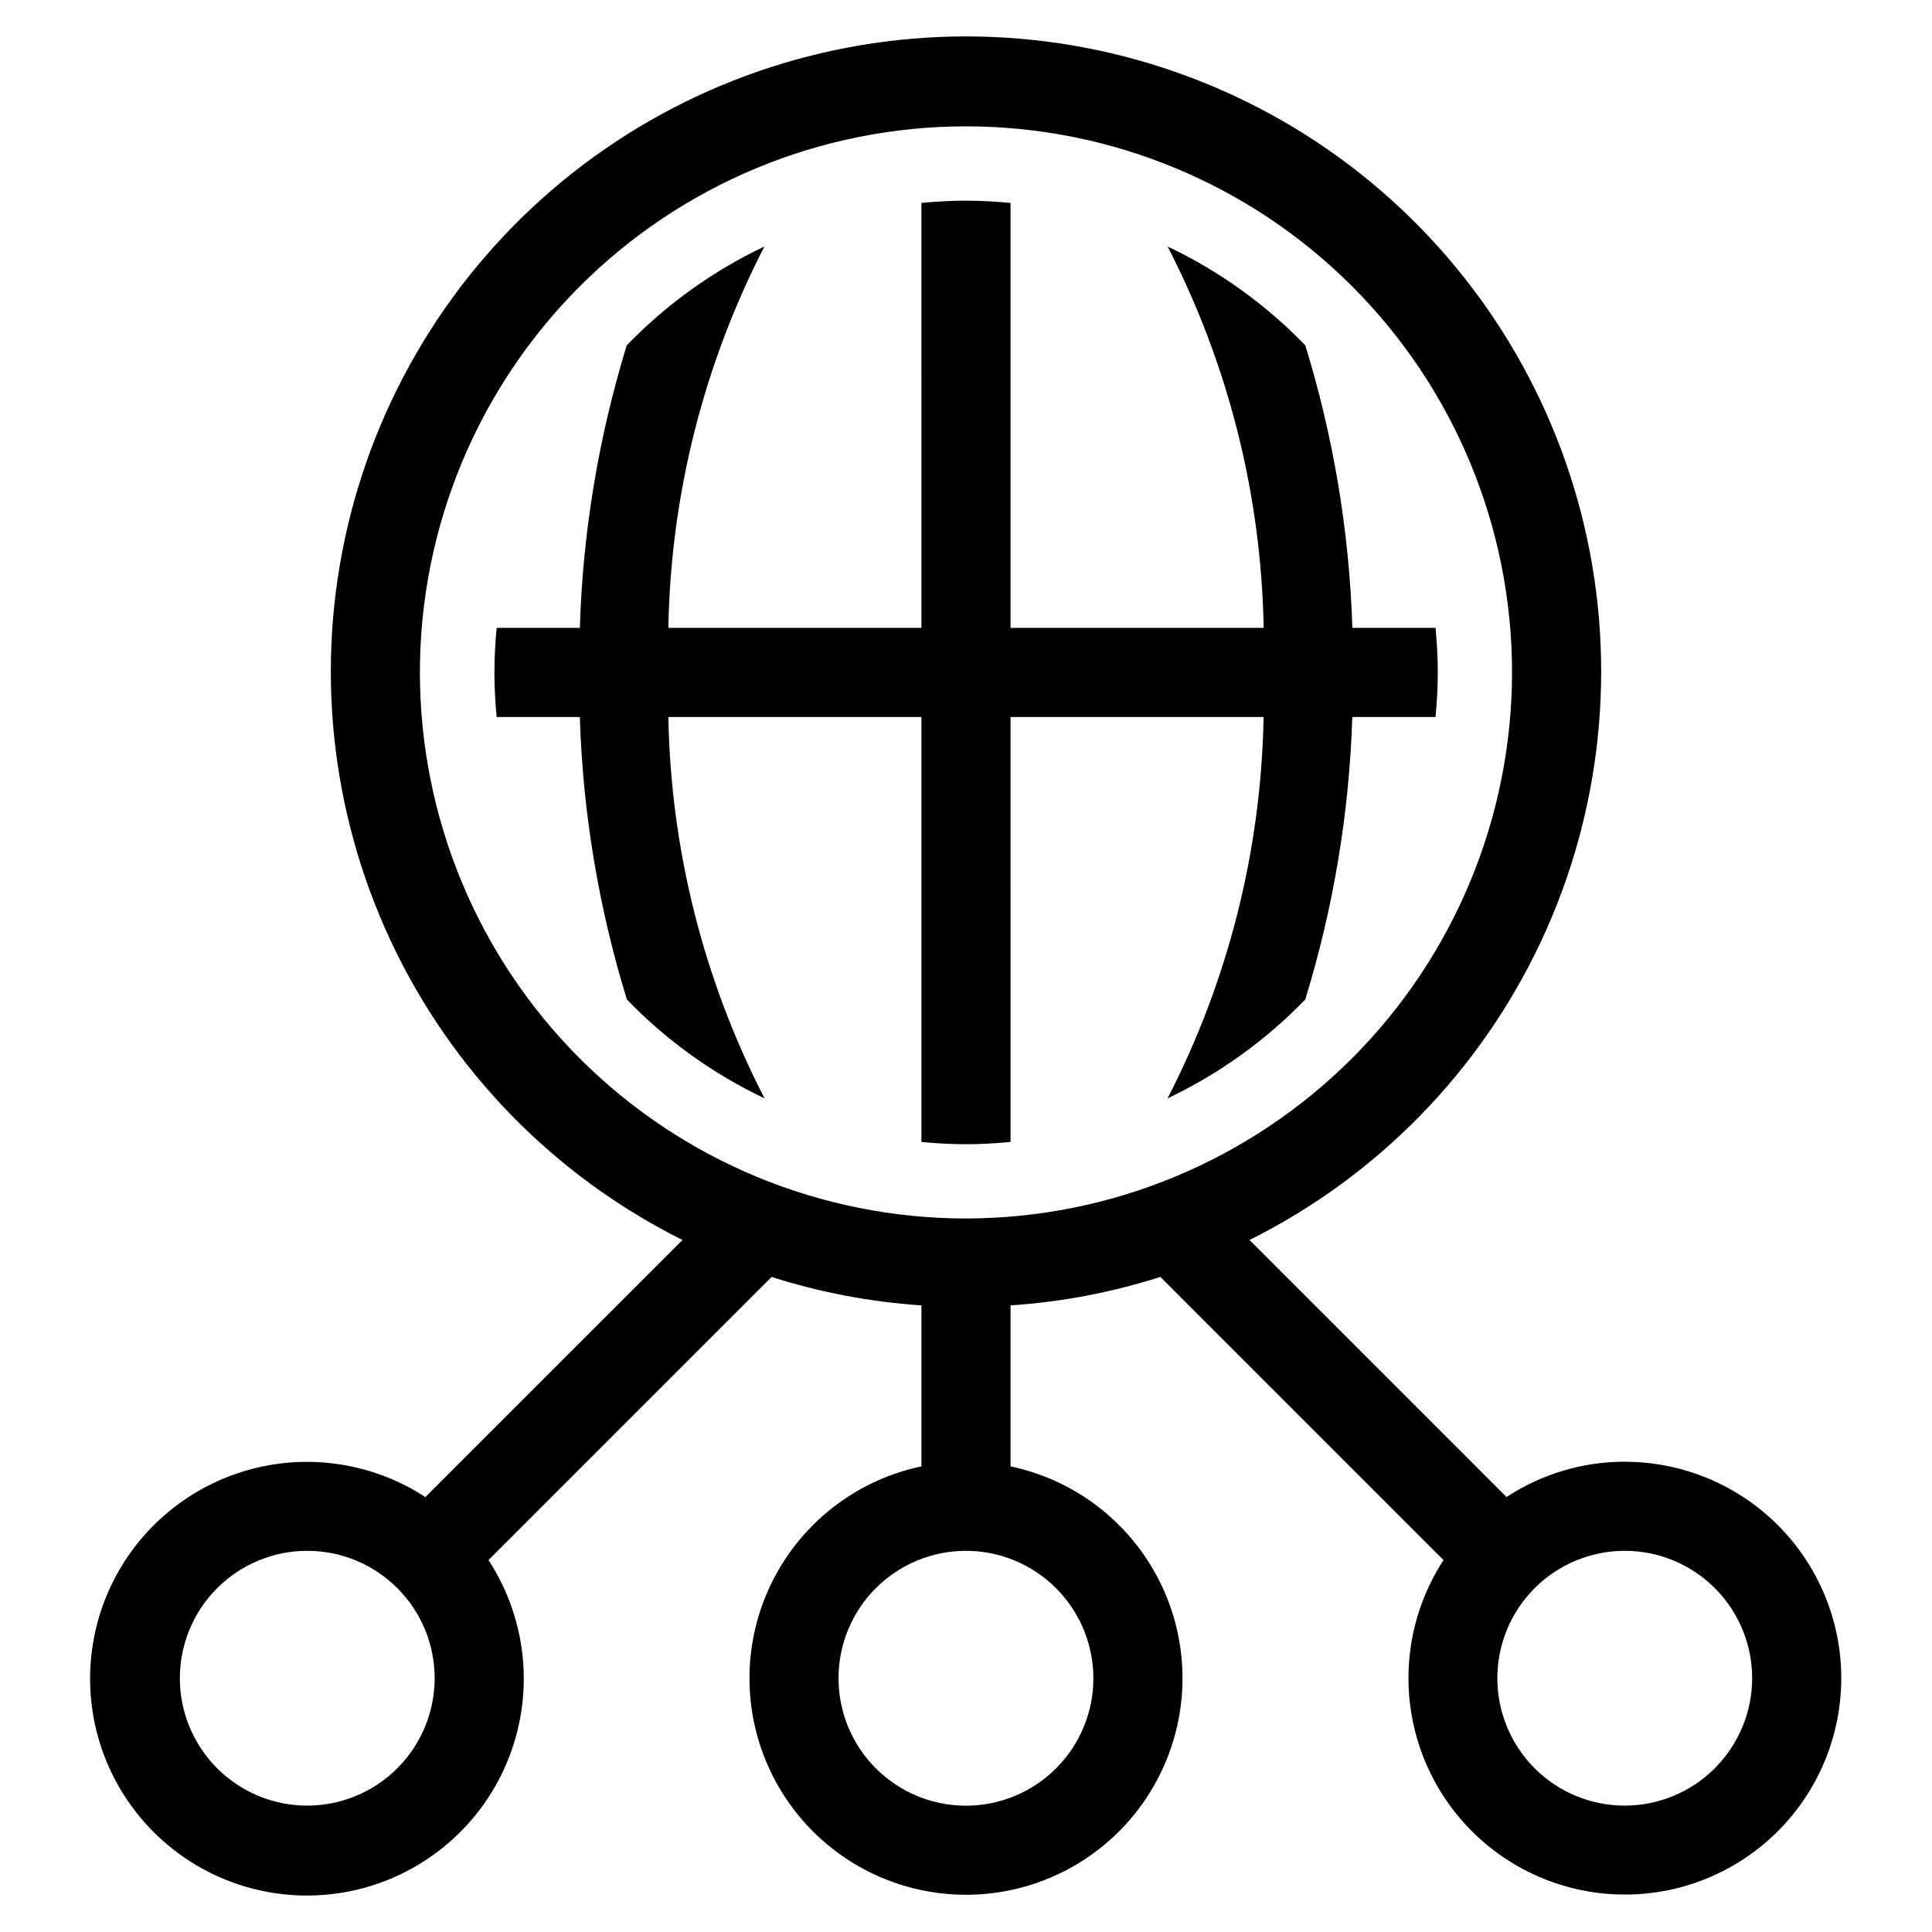
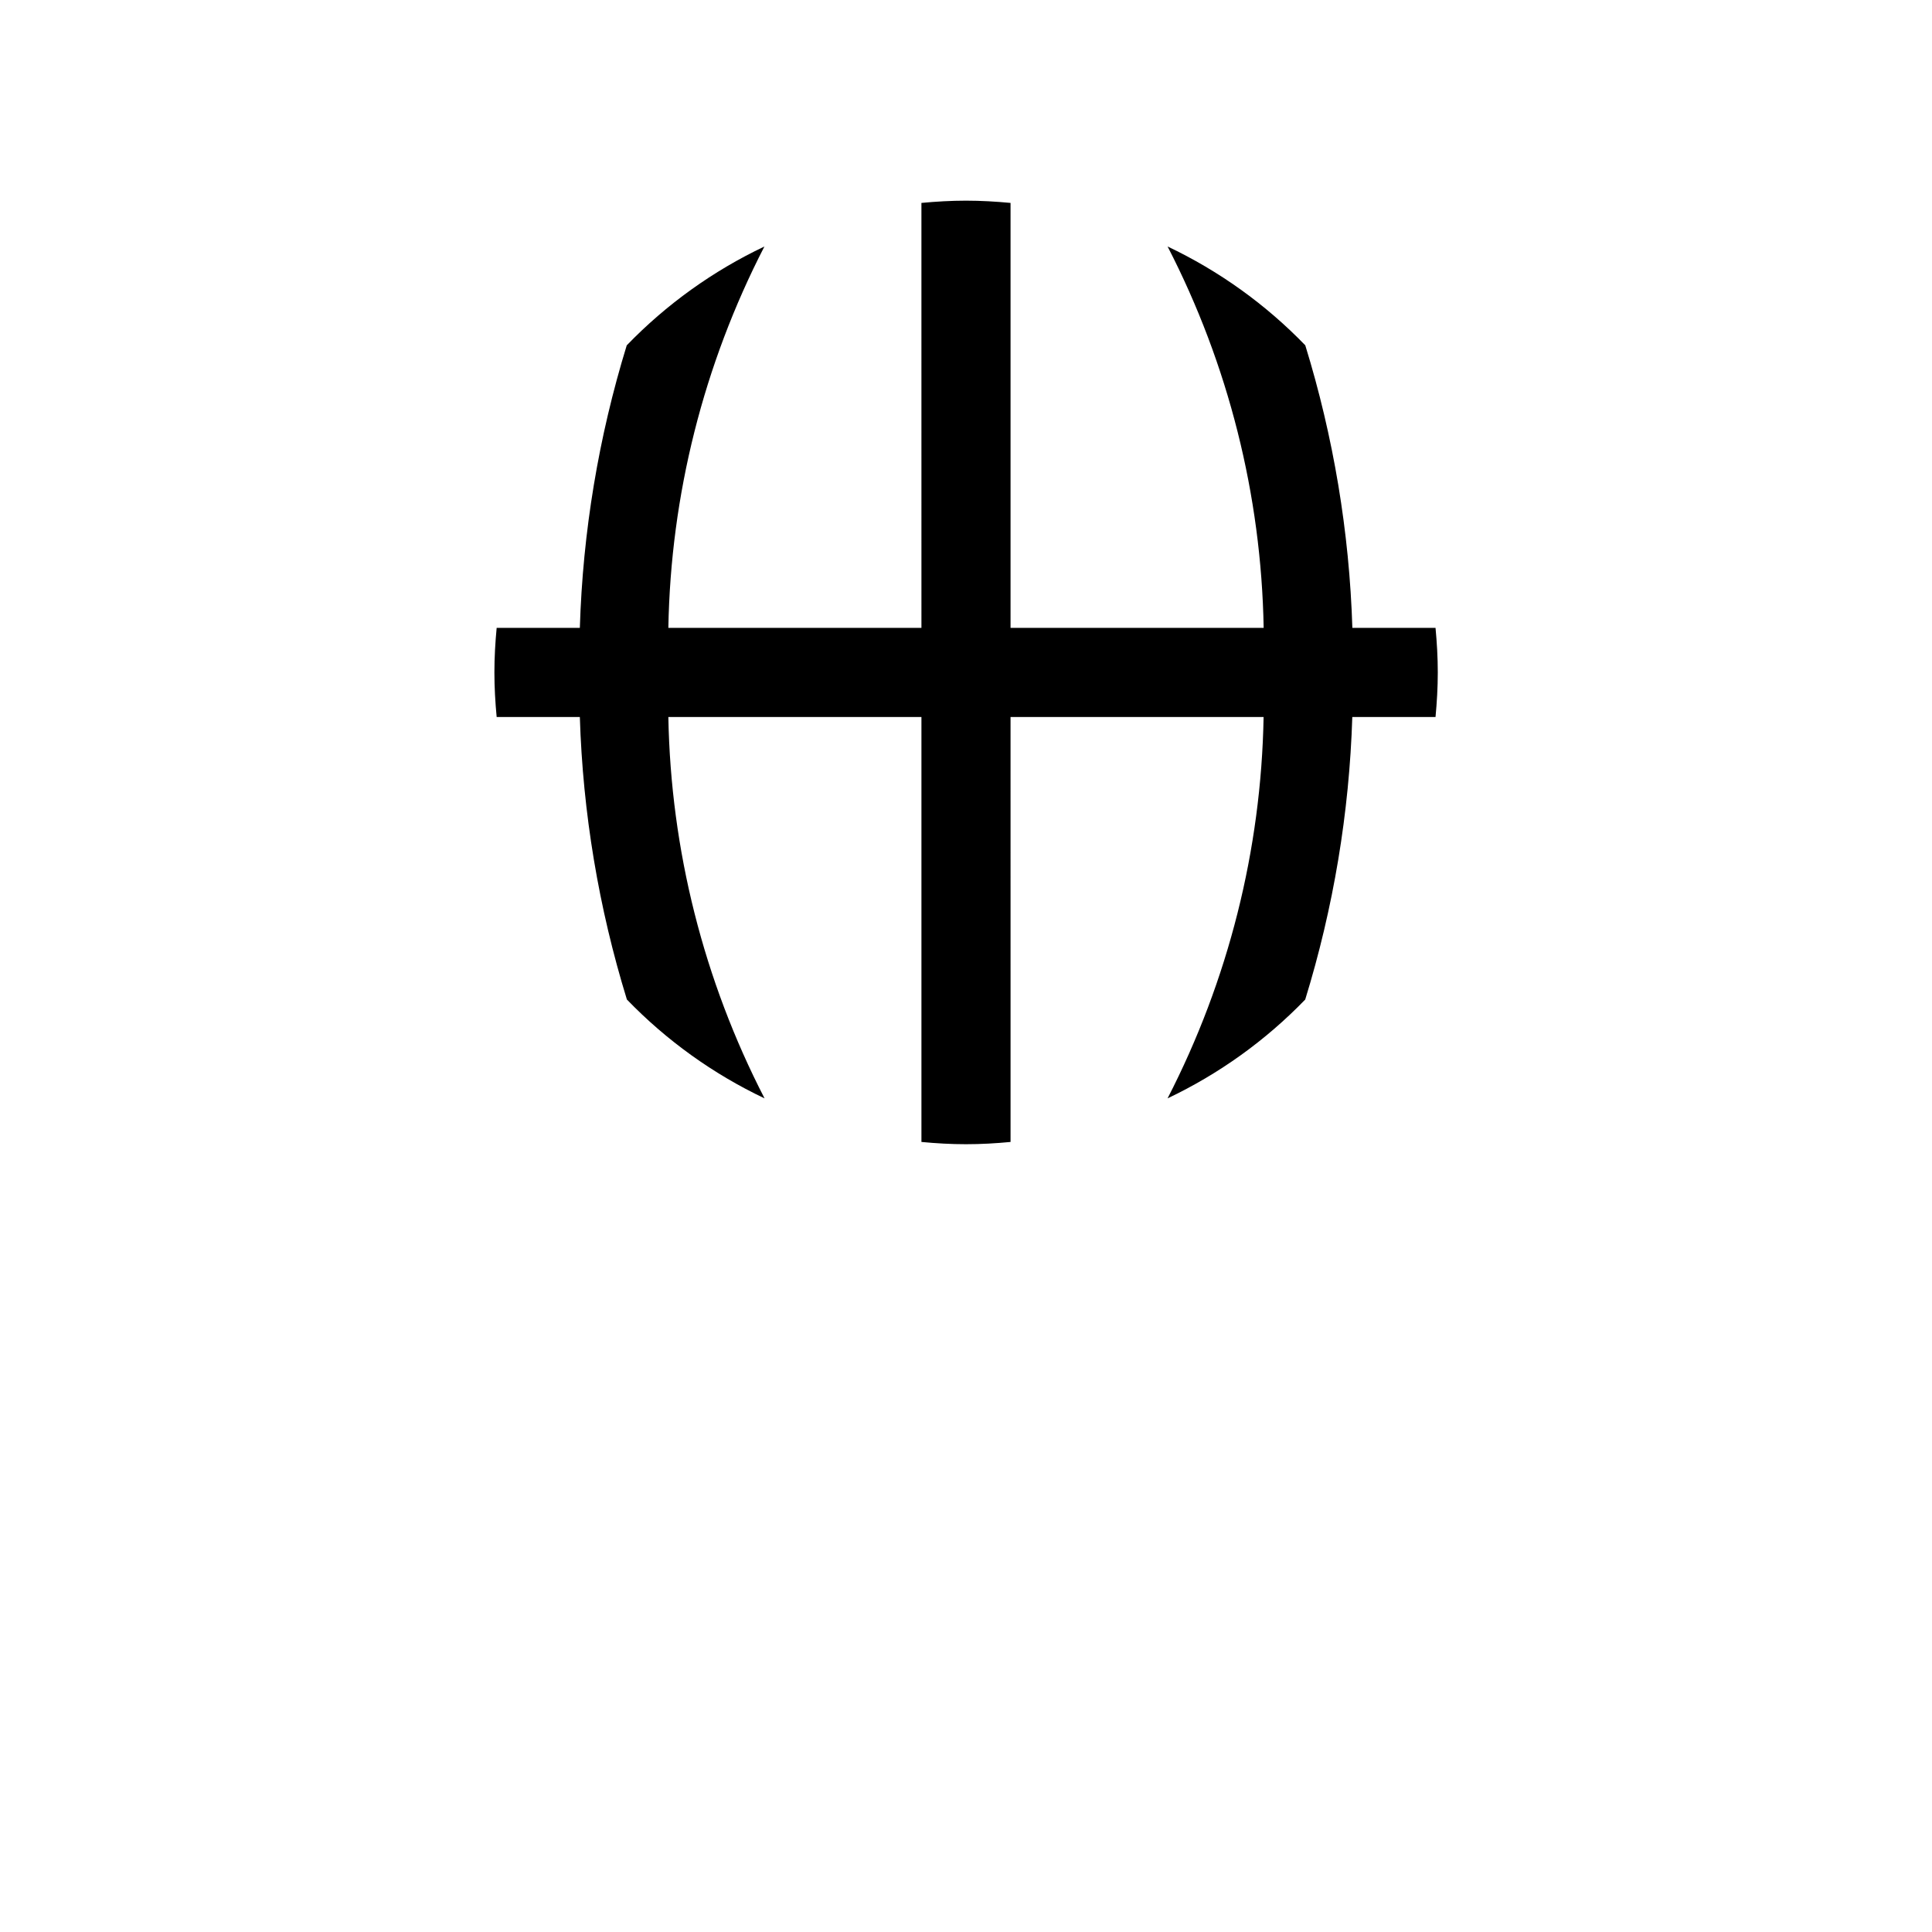
<svg xmlns="http://www.w3.org/2000/svg" fill="#000000" width="800px" height="800px" version="1.1" viewBox="144 144 512 512">
  <g>
-     <path d="m574.58 531.37c-11.133-0.004-22.023 3.25-31.332 9.359l-68.117-68.117c33.945-16.93 61.176-44.832 77.277-79.176 16.105-34.348 20.133-73.125 11.438-110.05-8.699-36.922-29.613-69.824-59.352-93.375-29.738-23.547-66.559-36.359-104.49-36.359s-74.758 12.812-104.5 36.359c-29.738 23.551-50.652 56.453-59.348 93.375-8.699 36.922-4.668 75.699 11.434 110.05 16.102 34.344 43.332 62.246 77.277 79.176l-68.141 68.125c-16.016-10.441-36.176-12.234-53.781-4.785-17.609 7.453-30.359 23.172-34.012 41.941-3.652 18.766 2.266 38.121 15.793 51.633 13.523 13.516 32.887 19.414 51.648 15.746 18.766-3.672 34.473-16.438 41.91-34.051 7.434-17.613 5.621-37.773-4.836-53.781l75.035-75.035c12.883 4.109 26.215 6.637 39.707 7.535v42.668-0.004c-18.684 3.93-34.188 16.891-41.363 34.582-7.176 17.688-5.086 37.789 5.578 53.621 10.664 15.836 28.504 25.328 47.594 25.328s36.93-9.492 47.59-25.328c10.664-15.832 12.754-35.934 5.578-53.621-7.176-17.691-22.68-30.652-41.363-34.582v-42.668 0.004c13.492-0.898 26.828-3.434 39.707-7.543l75.039 75.043c-9.352 14.359-11.789 32.145-6.652 48.488 5.137 16.344 17.312 29.535 33.195 35.965 15.883 6.426 33.805 5.418 48.863-2.754 15.059-8.172 25.676-22.648 28.945-39.469 3.269-16.816-1.156-34.215-12.059-47.43-10.902-13.219-27.141-20.867-44.273-20.855zm-349.15 91.141c-8.957 0-17.543-3.555-23.875-9.887-6.332-6.332-9.891-14.922-9.891-23.875s3.559-17.543 9.891-23.875c6.332-6.332 14.918-9.887 23.875-9.887 8.953 0 17.543 3.555 23.871 9.887 6.332 6.332 9.891 14.922 9.891 23.875-0.012 8.953-3.57 17.531-9.898 23.863-6.332 6.328-14.914 9.891-23.863 9.898zm208.33-33.762c0.004 8.957-3.555 17.551-9.887 23.883-6.332 6.336-14.926 9.895-23.883 9.895-8.957 0.004-17.547-3.555-23.883-9.891-6.332-6.332-9.891-14.926-9.891-23.883s3.562-17.547 9.895-23.879c6.336-6.332 14.926-9.891 23.887-9.887 8.949 0.008 17.531 3.57 23.859 9.898 6.332 6.332 9.891 14.91 9.902 23.863zm-33.762-121.84c-38.383 0-75.188-15.246-102.33-42.383-27.137-27.141-42.387-63.949-42.387-102.33 0-38.379 15.25-75.188 42.387-102.33 27.141-27.137 63.945-42.383 102.33-42.383 38.379 0 75.188 15.246 102.32 42.383 27.141 27.141 42.387 63.949 42.387 102.33-0.035 38.367-15.293 75.156-42.426 102.29-27.129 27.129-63.918 42.387-102.29 42.422zm174.58 155.6c-8.957 0-17.543-3.555-23.875-9.887-6.332-6.332-9.891-14.922-9.891-23.875s3.559-17.543 9.891-23.875c6.332-6.332 14.918-9.887 23.875-9.887 8.953 0 17.539 3.555 23.871 9.887 6.332 6.332 9.891 14.922 9.891 23.875-0.012 8.949-3.574 17.531-9.902 23.859s-14.91 9.891-23.859 9.902z" />
    <path d="m524.43 334.01c0.363-3.891 0.598-7.816 0.598-11.809 0-3.992-0.234-7.91-0.598-11.809h-22.043 0.004c-0.797-25.402-4.992-50.586-12.477-74.879-10.492-10.852-22.852-19.723-36.488-26.188 16.125 31.289 24.836 65.871 25.457 101.07h-67.078v-112.62c-3.898-0.363-7.824-0.598-11.809-0.598s-7.918 0.234-11.809 0.598l0.004 112.62h-67.07c0.621-35.195 9.332-69.777 25.457-101.07-13.637 6.465-26 15.34-36.484 26.195-7.469 24.289-11.652 49.473-12.43 74.871h-22.043c-0.371 3.898-0.598 7.824-0.598 11.809s0.227 7.918 0.598 11.809h22.043c0.789 25.402 4.984 50.582 12.469 74.871 10.484 10.855 22.848 19.73 36.484 26.199-16.137-31.289-24.859-65.871-25.496-101.07h67.07v112.62c3.891 0.371 7.816 0.598 11.809 0.598s7.91-0.227 11.809-0.598l-0.004-112.62h67.062c-0.625 35.195-9.332 69.773-25.449 101.07 13.633-6.469 25.992-15.344 36.48-26.191 7.484-24.289 11.68-49.473 12.477-74.879z" />
  </g>
</svg>